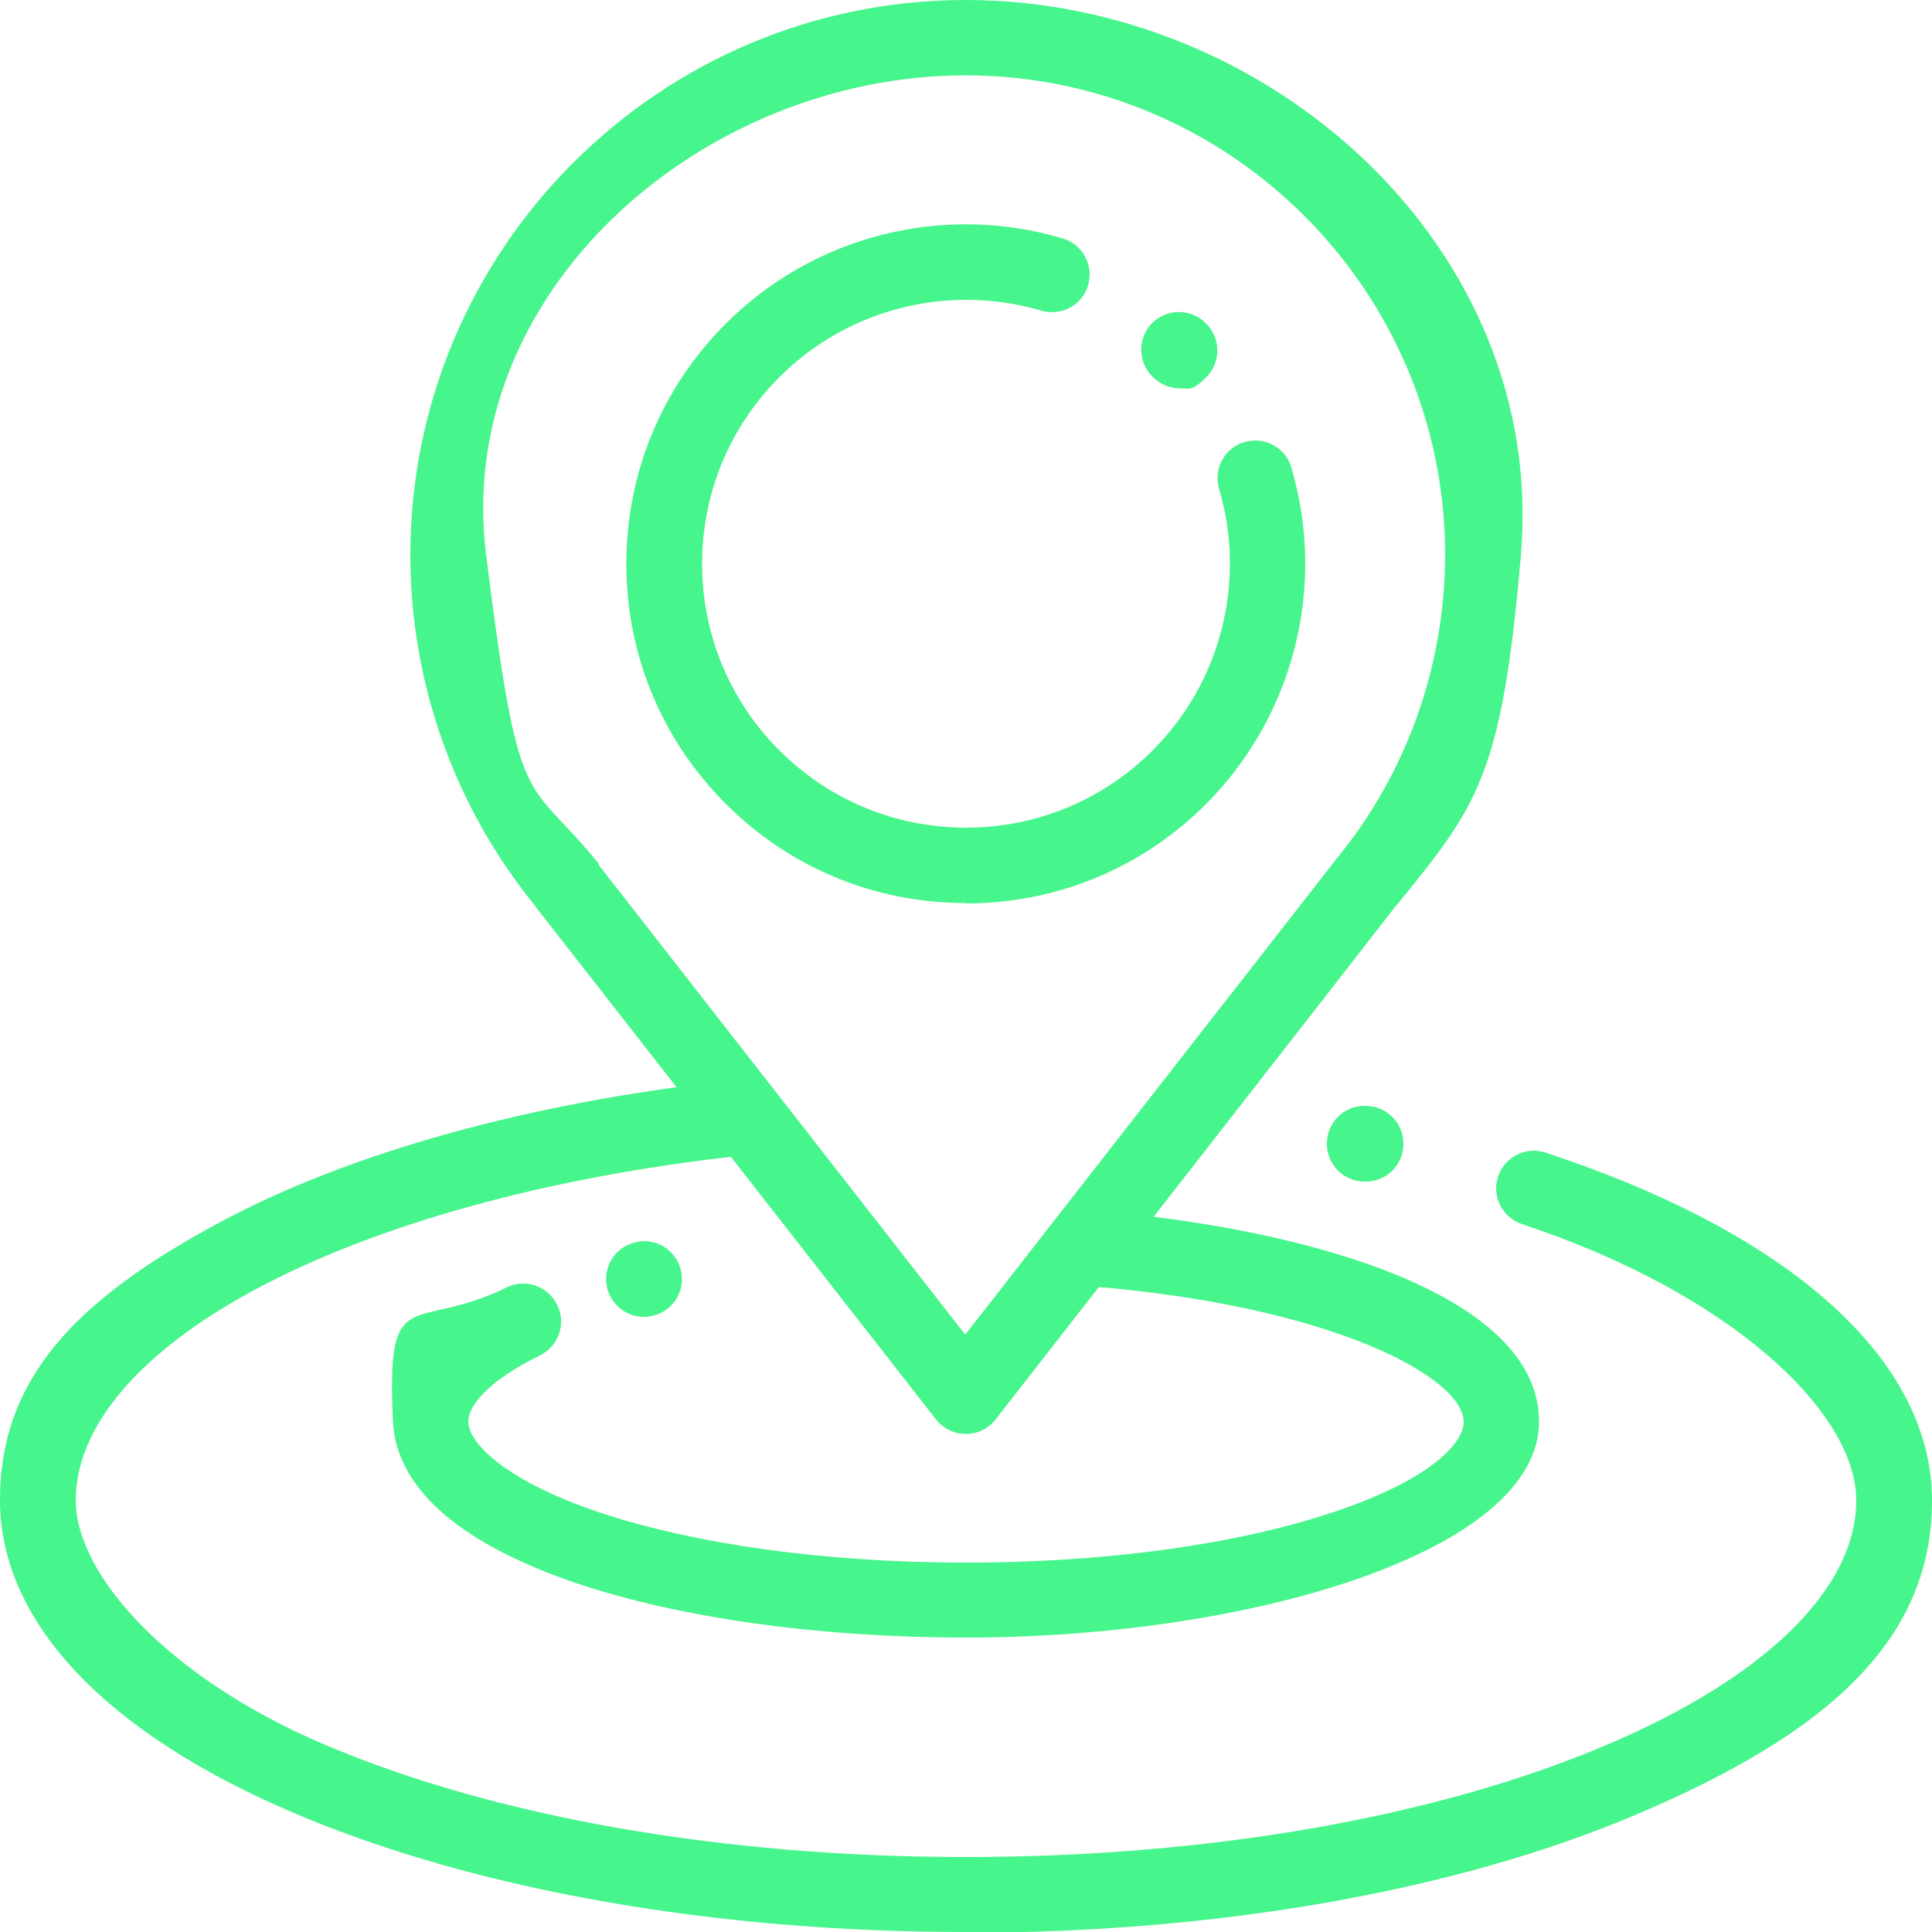
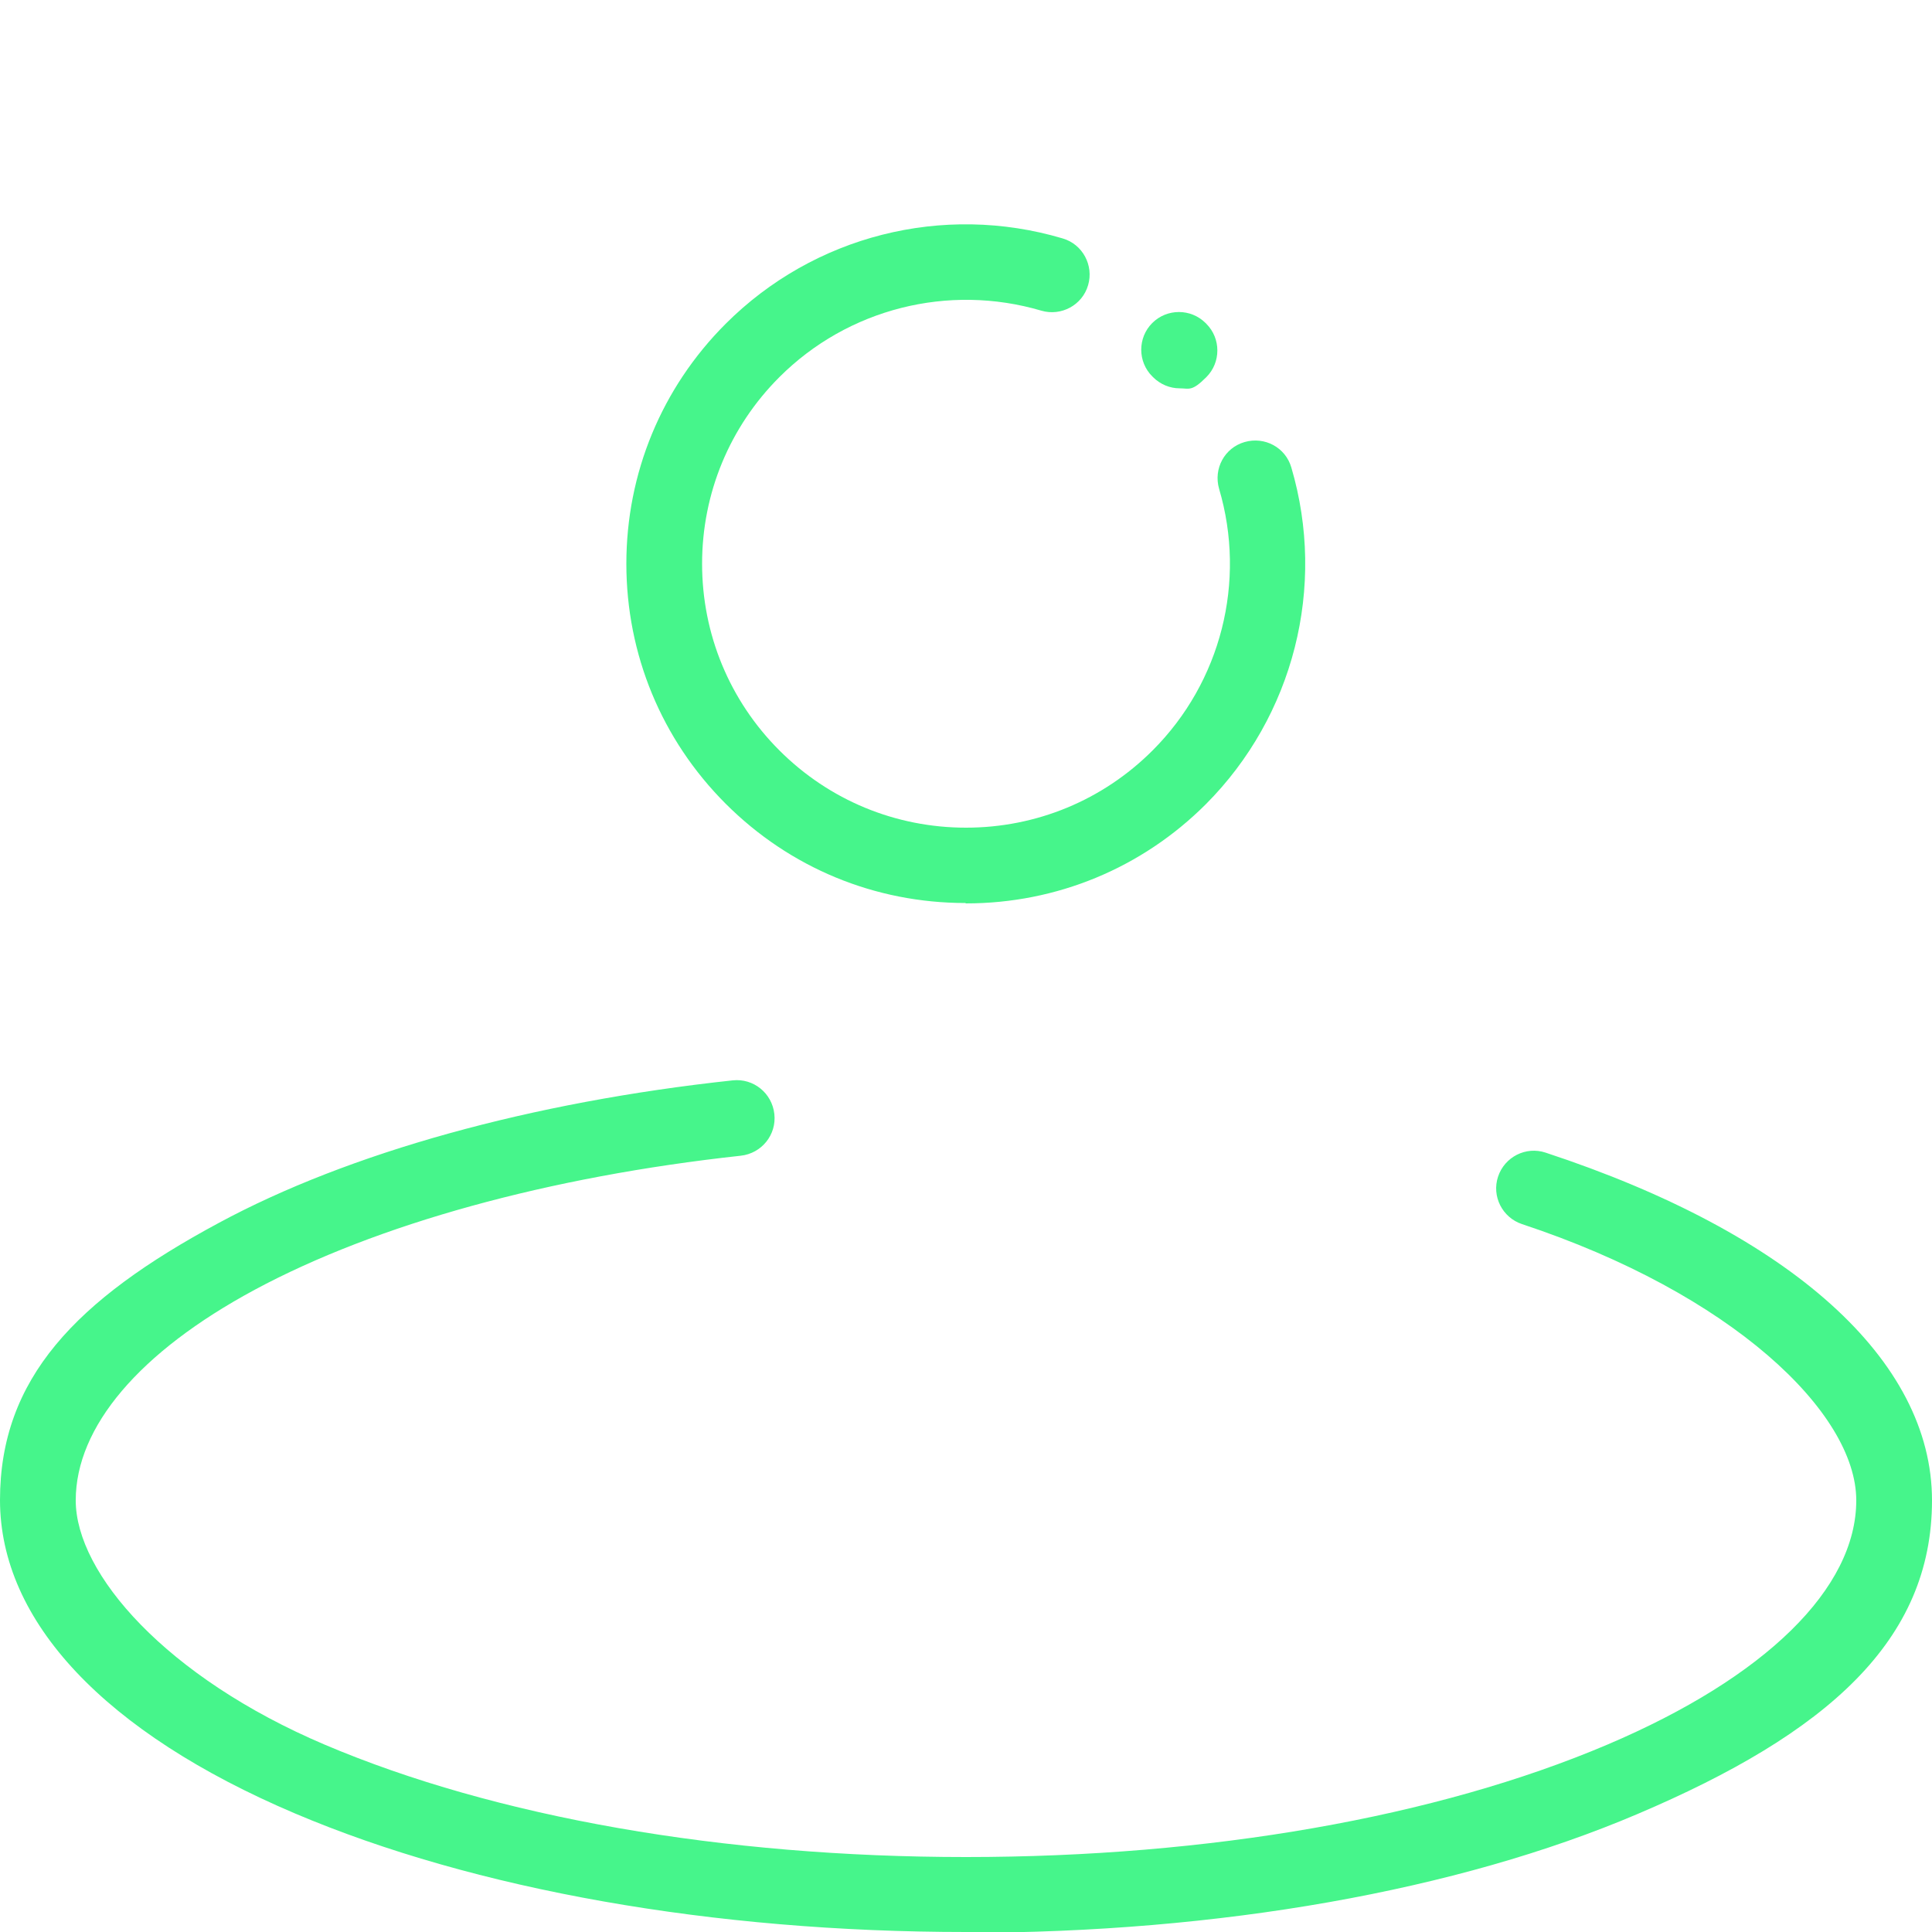
<svg xmlns="http://www.w3.org/2000/svg" id="Capa_1" version="1.1" viewBox="0 0 500 500">
  <defs>
    <style> .st0 { fill: #46f58b; } </style>
  </defs>
-   <path class="st0" d="M249.9,371.1c-3,0-5.8-1.4-7.7-3.8l-103.4-132.4c-.2-.2-.3-.5-.5-.7-20.7-25.5-32.1-57.6-32.1-90.5,0-79.3,64.5-143.7,143.7-143.7s150.5,64.7,143.7,143.7c-4.9,57.5-11.4,64.9-32,90.4h-.1c0,.1-103.8,133.2-103.8,133.2-1.9,2.4-4.7,3.8-7.7,3.8h0ZM154.9,223.8l94.9,121.6,95.9-122.9c.1-.2.2-.3.4-.5,18-22,27.9-49.9,27.9-78.4,0-68.4-55.7-124.1-124.1-124.1s-132.6,56.2-124.1,124.1,10.1,56.8,28.4,79c.3.4.6.7.8,1.1h0Z" />
  <path class="st0" d="M249.9,233.7c-23.5,0-45.5-9.1-62.1-25.7s-25.7-38.7-25.7-62.1,9.1-45.5,25.7-62.1c22.8-22.8,56.2-31.3,87.2-22.1,5.2,1.5,8.1,7,6.6,12.1-1.5,5.2-7,8.1-12.1,6.6-24.1-7.1-50.1-.5-67.8,17.2-12.9,12.9-20,30.1-20,48.3s7.1,35.4,20,48.3c12.9,12.9,30.1,20,48.3,20s35.4-7.1,48.3-20c17.7-17.7,24.3-43.7,17.2-67.7-1.5-5.2,1.4-10.6,6.6-12.1s10.6,1.4,12.1,6.6c9.1,30.9.6,64.3-22.1,87.1-16.6,16.6-38.7,25.7-62.1,25.7h-.1Z" />
  <path class="st0" d="M305.3,100.5c-2.5,0-5-1-6.9-2.9l-.2-.2c-3.8-3.8-3.8-10,0-13.8s10-3.8,13.8,0l.2.2c3.8,3.8,3.8,10,0,13.8s-4.4,2.9-6.9,2.9Z" />
-   <path class="st0" d="M250,500c-65.4,0-127.1-10.9-173.7-30.7C27.1,448.4,0,419.6,0,388.2s19.6-51.8,56.6-71.7c33.7-18.2,80.9-31.3,133-36.9,5.4-.6,10.2,3.3,10.8,8.7.6,5.4-3.3,10.2-8.7,10.8-49.6,5.4-94.2,17.7-125.8,34.7-29.9,16.1-46.3,35.5-46.3,54.5s23.5,45.8,64.4,63.2c44.2,18.8,103.2,29.1,166,29.1s121.8-10.3,166-29.1c40.9-17.4,64.4-40.4,64.4-63.2s-32.4-53.6-86.5-71.5c-5.1-1.7-7.9-7.2-6.2-12.3,1.7-5.1,7.2-7.9,12.3-6.2,63.5,20.9,100,53.7,100,90s-27.1,60.3-76.3,81.2c-46.5,19.8-108.2,30.7-173.7,30.7v-.2Z" />
-   <path class="st0" d="M353.4,305.8c-.6,0-1.3,0-1.9-.2h-.3c-5.3-1.1-8.7-6.3-7.6-11.6,1.1-5.3,6.2-8.7,11.5-7.6h.3c5.3,1.1,8.7,6.3,7.6,11.6-.9,4.6-5,7.8-9.6,7.8h0Z" />
-   <path class="st0" d="M166.6,340.8c-4.3,0-8.2-2.9-9.4-7.2-1.4-5.2,1.6-10.6,6.9-12,.2,0,.4-.1.7-.2,5.3-1.1,10.4,2.4,11.5,7.7,1,5.2-2.2,10.2-7.3,11.4-.8.2-1.6.3-2.3.3h0Z" />
-   <path class="st0" d="M250,423.8c-73.7,0-146.6-19.2-148.3-55.9s5.1-22.8,29.4-34.7c4.8-2.4,10.7-.4,13.1,4.5,2.4,4.8.4,10.7-4.5,13.1-11.6,5.7-18.5,12.1-18.5,17.2s8.9,15,33.9,23.4c25.2,8.4,58.9,13,94.9,13s69.7-4.6,94.9-13c25-8.3,33.9-17.8,33.9-23.4,0-11.5-34-30.2-97.7-35.2-5.4-.4-9.4-5.1-9-10.5s5.1-9.4,10.5-9c53.4,4.2,115.7,21,115.7,54.6s-74.6,55.9-148.3,55.9h0Z" />
+   <path class="st0" d="M250,500c-65.4,0-127.1-10.9-173.7-30.7C27.1,448.4,0,419.6,0,388.2s19.6-51.8,56.6-71.7c33.7-18.2,80.9-31.3,133-36.9,5.4-.6,10.2,3.3,10.8,8.7.6,5.4-3.3,10.2-8.7,10.8-49.6,5.4-94.2,17.7-125.8,34.7-29.9,16.1-46.3,35.5-46.3,54.5s23.5,45.8,64.4,63.2c44.2,18.8,103.2,29.1,166,29.1s121.8-10.3,166-29.1c40.9-17.4,64.4-40.4,64.4-63.2s-32.4-53.6-86.5-71.5c-5.1-1.7-7.9-7.2-6.2-12.3,1.7-5.1,7.2-7.9,12.3-6.2,63.5,20.9,100,53.7,100,90s-27.1,60.3-76.3,81.2c-46.5,19.8-108.2,30.7-173.7,30.7Z" />
</svg>